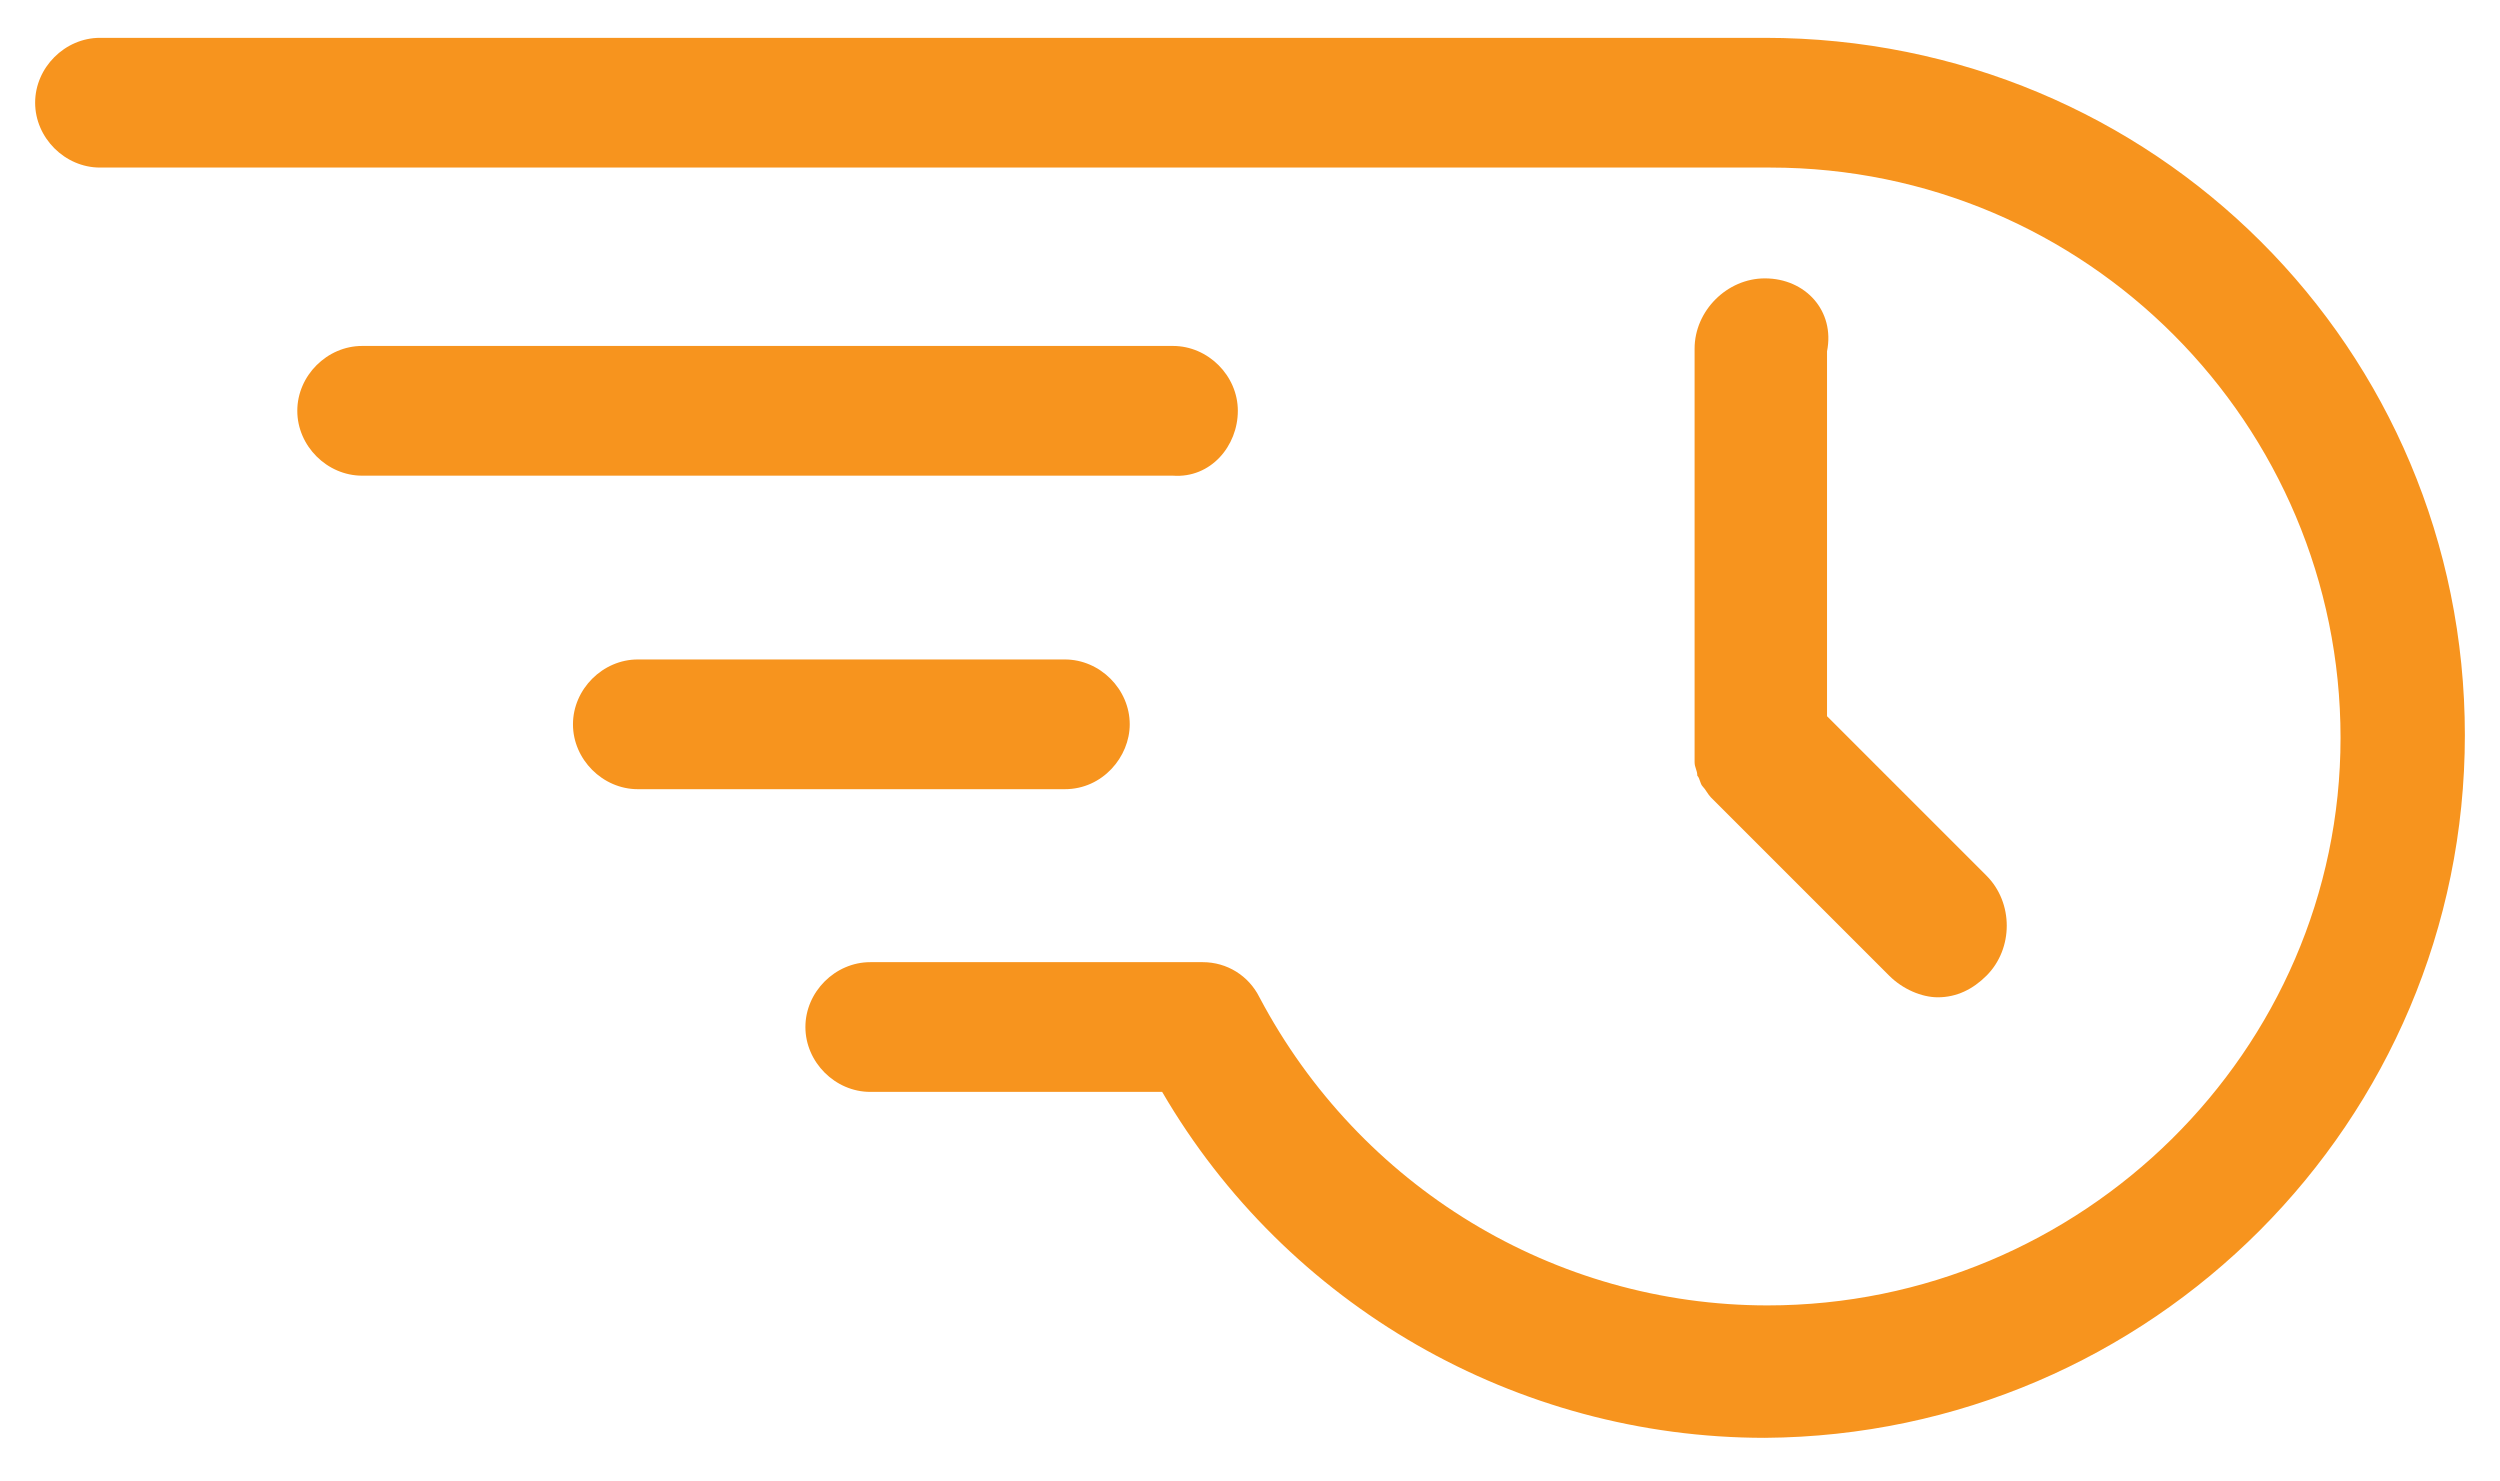
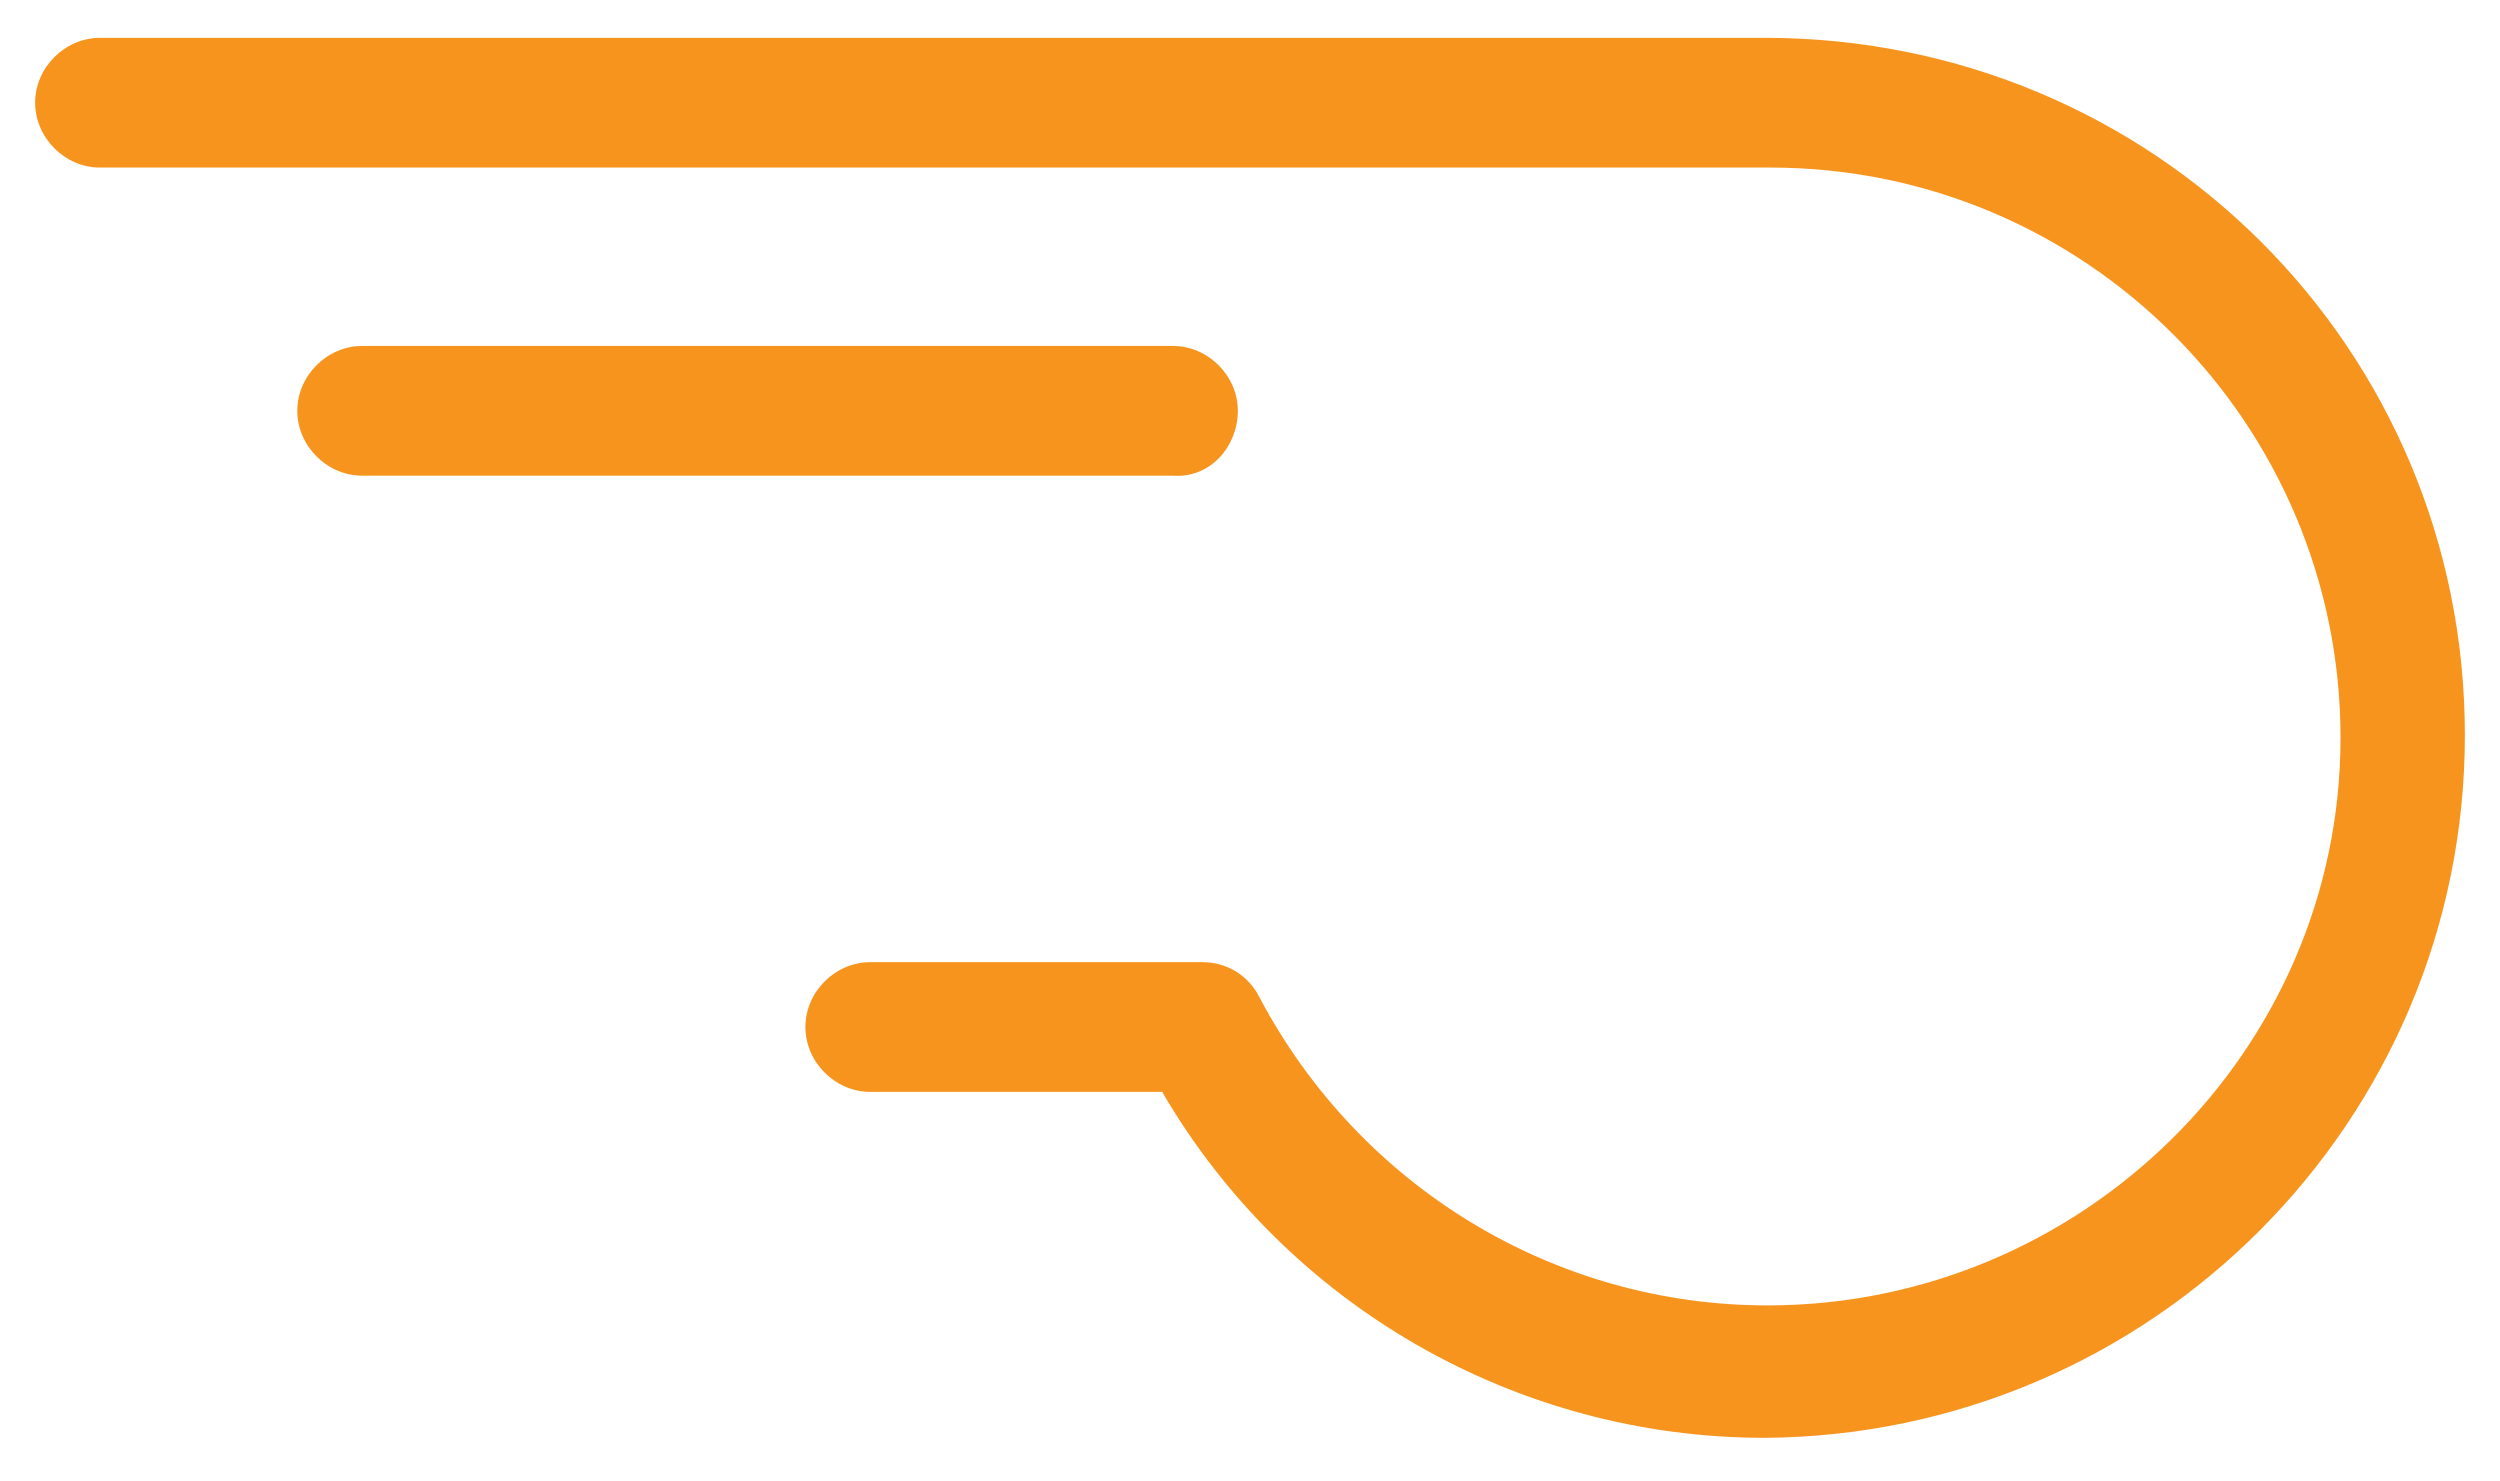
<svg xmlns="http://www.w3.org/2000/svg" version="1.1" id="Layer_1" x="0px" y="0px" viewBox="0 0 92.5 54.8" style="enable-background:new 0 0 92.5 54.8;" xml:space="preserve">
  <style type="text/css">
	.st0{fill:#F7941E;}
</style>
  <g>
    <path class="st0" d="M45.8,15.2c0-1.3-1.1-2.4-2.4-2.4h-30c-1.3,0-2.4,1.1-2.4,2.4s1.1,2.4,2.4,2.4h30   C44.8,17.7,45.8,16.5,45.8,15.2z" />
-     <path class="st0" d="M41.8,26.8c0-1.3-1.1-2.4-2.4-2.4H23.6c-1.3,0-2.4,1.1-2.4,2.4s1.1,2.4,2.4,2.4h15.8   C40.8,29.2,41.8,28,41.8,26.8z" />
    <path class="st0" d="M65.3,1.4H3.7c-1.3,0-2.4,1.1-2.4,2.4s1.1,2.4,2.4,2.4h61.8c11.7,0,21.1,9.5,21.1,21.1S77,48.3,65.4,48.3   c-7.9,0-15.1-4.4-18.8-11.4c-0.4-0.8-1.2-1.3-2.1-1.3H32.2c-1.3,0-2.4,1.1-2.4,2.4s1.1,2.4,2.4,2.4H43c4.6,7.9,13.1,12.8,22.3,12.8   c14.3-0.1,25.9-11.7,25.9-26S79.7,1.4,65.3,1.4z" />
-     <path class="st0" d="M65.3,10.3c-1.4,0-2.6,1.2-2.6,2.6v14.8l0,0c0,0.2,0,0.3,0,0.5l0,0c0,0.2,0.1,0.3,0.1,0.5l0,0   c0.1,0.1,0.1,0.3,0.2,0.4l0,0c0.1,0.1,0.2,0.3,0.3,0.4l0,0l6.6,6.6c0.5,0.5,1.2,0.8,1.8,0.8c0.7,0,1.3-0.3,1.8-0.8c1-1,1-2.7,0-3.7   l-5.9-5.9V13C67.9,11.5,66.8,10.3,65.3,10.3z" />
  </g>
</svg>